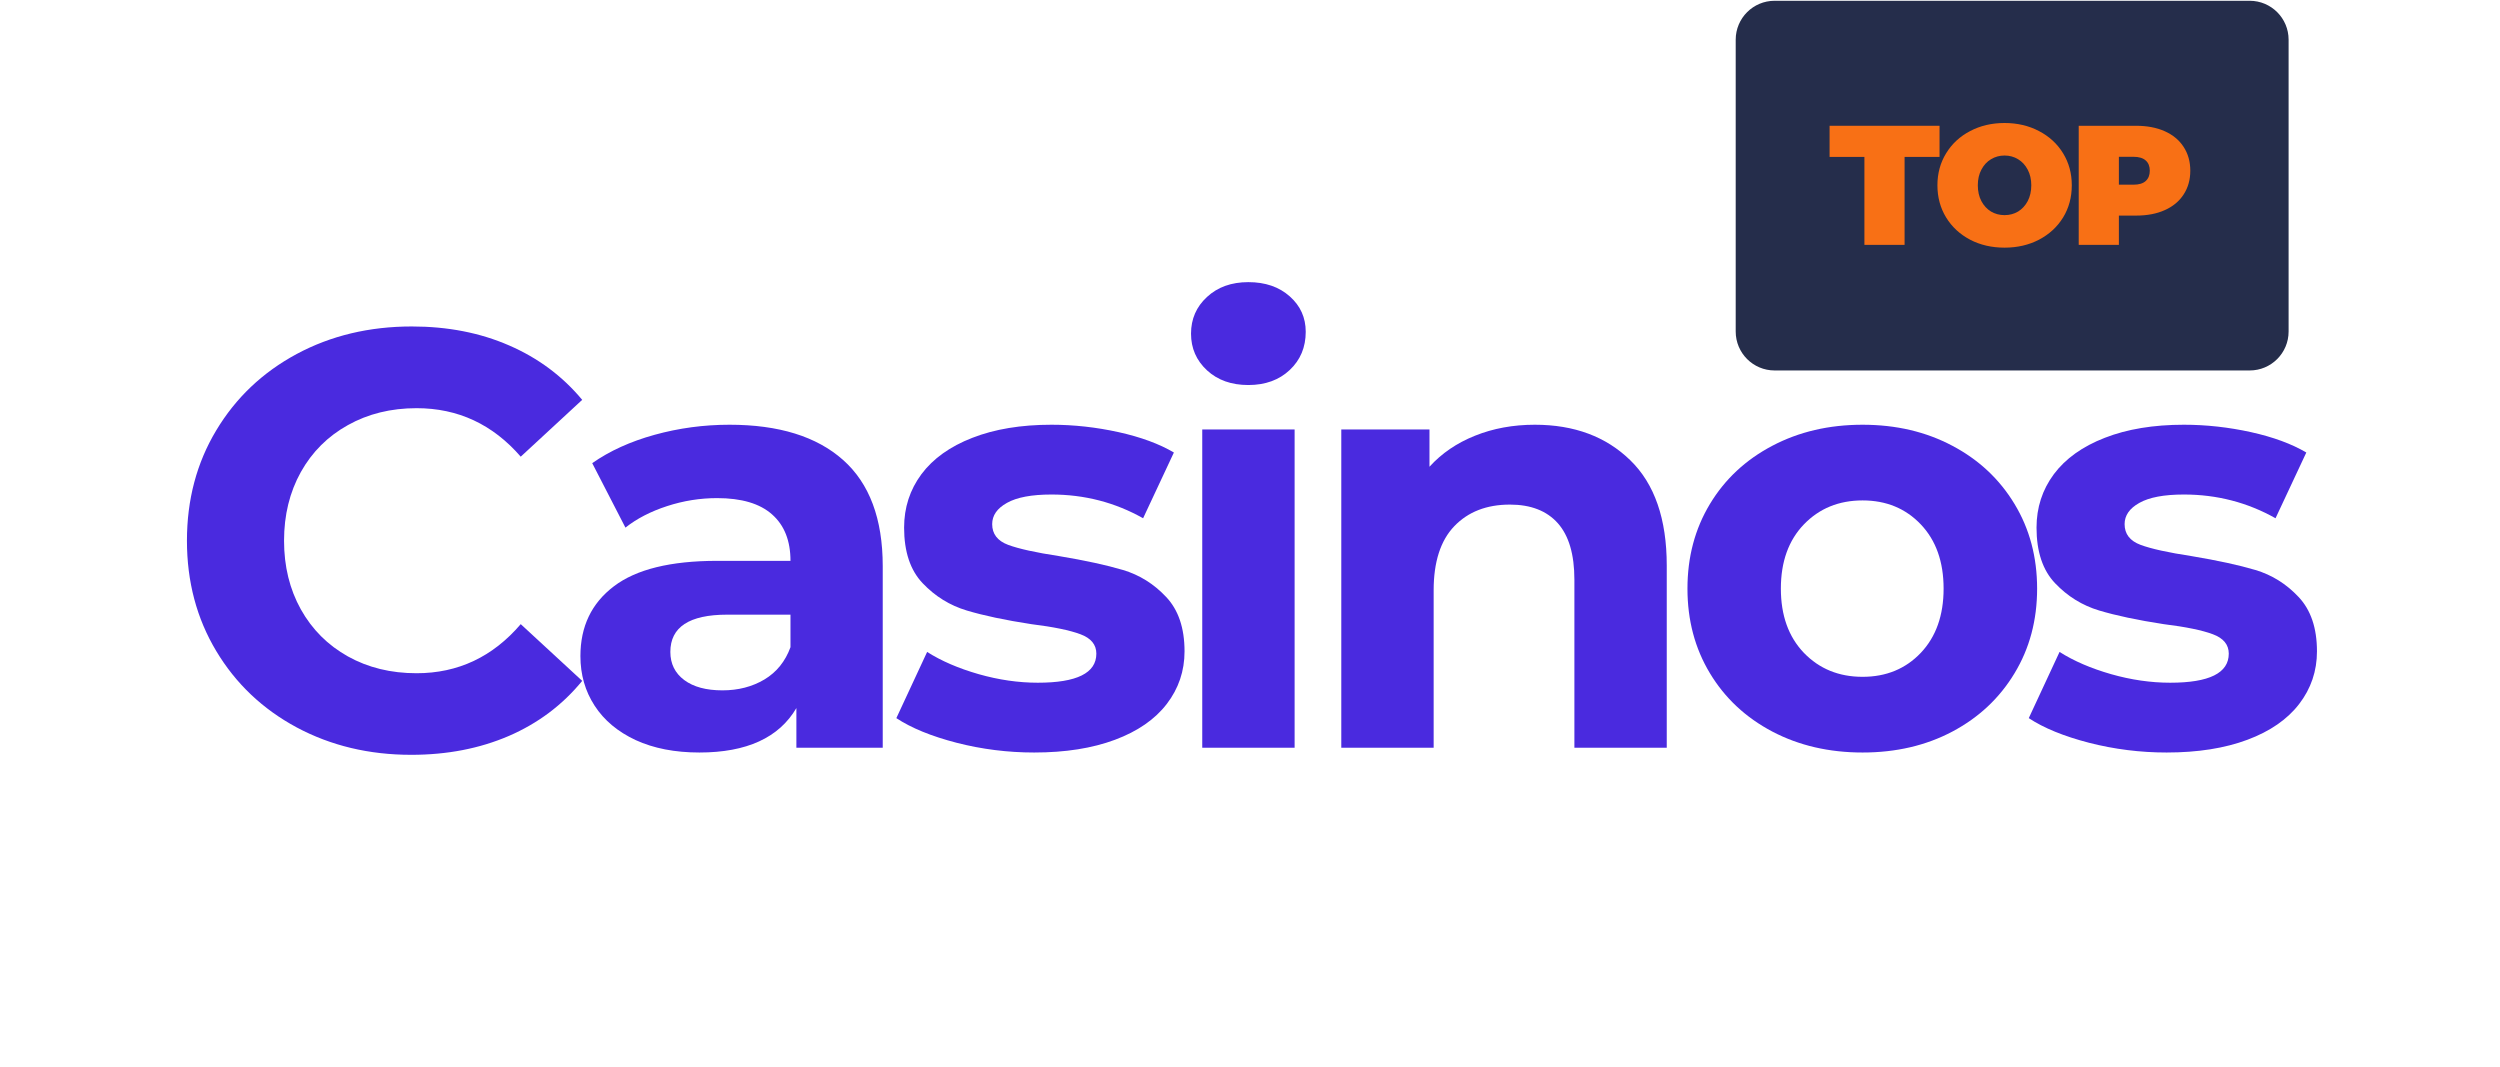
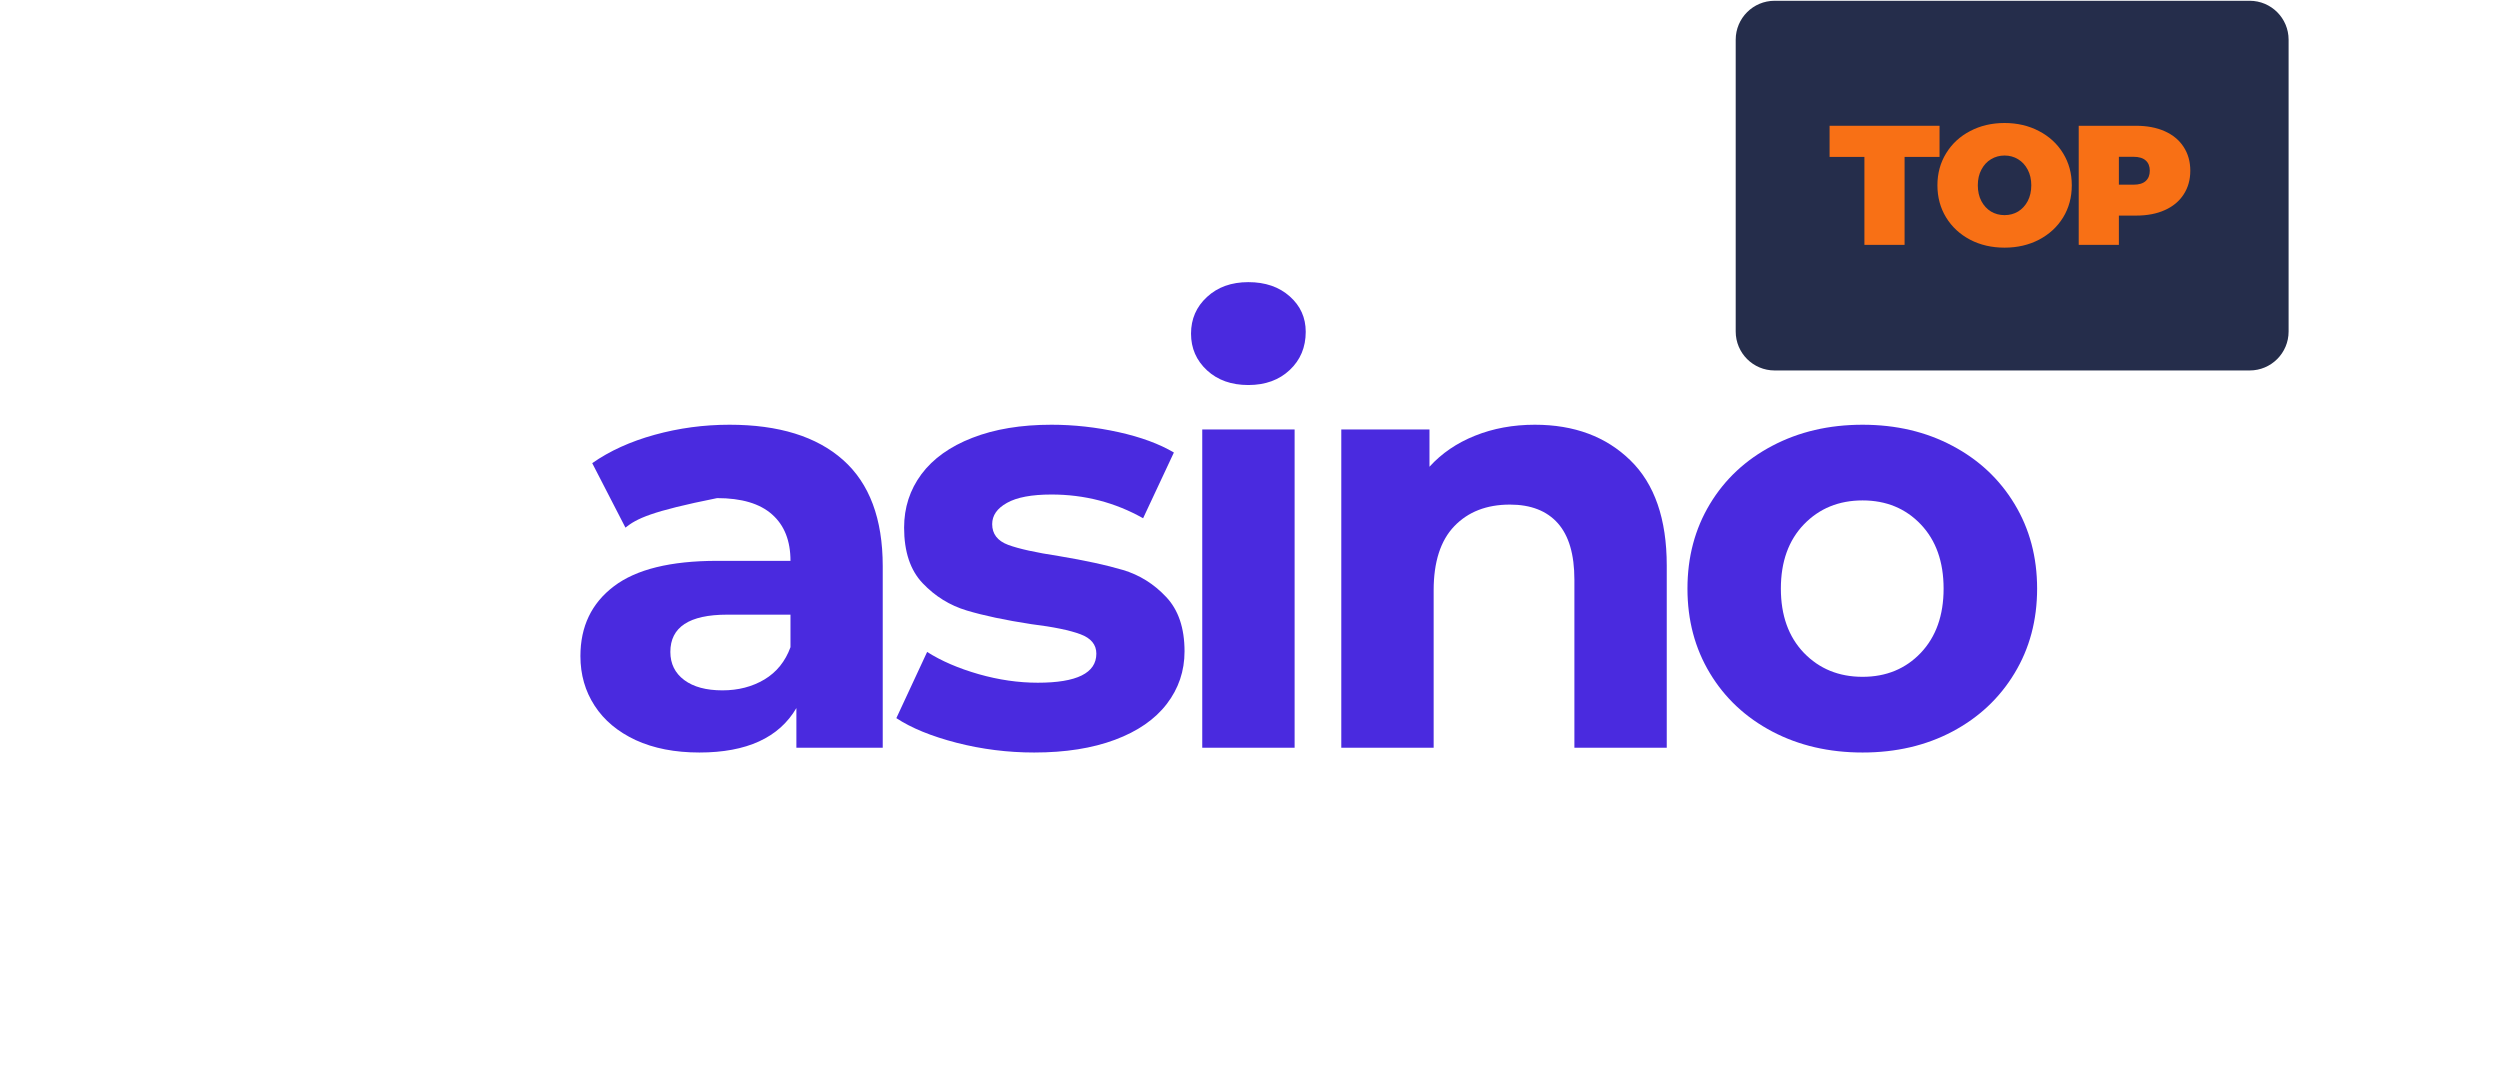
<svg xmlns="http://www.w3.org/2000/svg" width="450" zoomAndPan="magnify" viewBox="0 0 337.5 144" height="192" preserveAspectRatio="xMidYMid meet" version="1.0">
  <defs>
    <g />
    <clipPath id="0900951ebc">
      <path d="M 234.32 0.105 L 308.988 0.105 L 308.988 50.012 L 234.32 50.012 Z M 234.32 0.105 " clip-rule="nonzero" />
    </clipPath>
    <clipPath id="8977f4ac3c">
      <path d="M 239.574 0.105 L 303.707 0.105 C 306.609 0.105 308.961 2.457 308.961 5.359 L 308.961 44.758 C 308.961 47.66 306.609 50.012 303.707 50.012 L 239.574 50.012 C 236.672 50.012 234.32 47.66 234.32 44.758 L 234.32 5.359 C 234.32 2.457 236.672 0.105 239.574 0.105 Z M 239.574 0.105 " clip-rule="nonzero" />
    </clipPath>
  </defs>
  <g clip-path="url(#0900951ebc)">
    <g clip-path="url(#8977f4ac3c)">
      <path fill="#252d4b" d="M 234.32 0.105 L 308.988 0.105 L 308.988 50.012 L 234.32 50.012 Z M 234.32 0.105 " fill-opacity="1" fill-rule="nonzero" />
    </g>
  </g>
  <g fill="#f87015" fill-opacity="1">
    <g transform="translate(246.899, 33.058)">
      <g>
        <path d="M 4.797 -11.875 L 0.094 -11.875 L 0.094 -16.078 L 14.938 -16.078 L 14.938 -11.875 L 10.219 -11.875 L 10.219 0 L 4.797 0 Z M 4.797 -11.875 " />
      </g>
    </g>
  </g>
  <g fill="#f87015" fill-opacity="1">
    <g transform="translate(260.88, 33.058)">
      <g>
        <path d="M 9.734 0.375 C 8.004 0.375 6.453 0.016 5.078 -0.703 C 3.703 -1.43 2.625 -2.43 1.844 -3.703 C 1.062 -4.984 0.672 -6.43 0.672 -8.047 C 0.672 -9.648 1.062 -11.086 1.844 -12.359 C 2.625 -13.641 3.703 -14.641 5.078 -15.359 C 6.453 -16.086 8.004 -16.453 9.734 -16.453 C 11.461 -16.453 13.016 -16.086 14.391 -15.359 C 15.773 -14.641 16.859 -13.641 17.641 -12.359 C 18.422 -11.086 18.812 -9.648 18.812 -8.047 C 18.812 -6.43 18.422 -4.984 17.641 -3.703 C 16.859 -2.43 15.773 -1.43 14.391 -0.703 C 13.016 0.016 11.461 0.375 9.734 0.375 Z M 9.734 -4.016 C 10.41 -4.016 11.02 -4.176 11.562 -4.5 C 12.102 -4.832 12.535 -5.301 12.859 -5.906 C 13.18 -6.52 13.344 -7.234 13.344 -8.047 C 13.344 -8.848 13.18 -9.551 12.859 -10.156 C 12.535 -10.77 12.102 -11.238 11.562 -11.562 C 11.02 -11.895 10.41 -12.062 9.734 -12.062 C 9.066 -12.062 8.457 -11.895 7.906 -11.562 C 7.363 -11.238 6.93 -10.77 6.609 -10.156 C 6.285 -9.551 6.125 -8.848 6.125 -8.047 C 6.125 -7.234 6.285 -6.52 6.609 -5.906 C 6.93 -5.301 7.363 -4.832 7.906 -4.5 C 8.457 -4.176 9.066 -4.016 9.734 -4.016 Z M 9.734 -4.016 " />
      </g>
    </g>
  </g>
  <g fill="#f87015" fill-opacity="1">
    <g transform="translate(279.315, 33.058)">
      <g>
        <path d="M 9.047 -16.078 C 10.535 -16.078 11.828 -15.832 12.922 -15.344 C 14.023 -14.852 14.875 -14.148 15.469 -13.234 C 16.07 -12.316 16.375 -11.242 16.375 -10.016 C 16.375 -8.785 16.07 -7.711 15.469 -6.797 C 14.875 -5.879 14.023 -5.176 12.922 -4.688 C 11.828 -4.195 10.535 -3.953 9.047 -3.953 L 6.734 -3.953 L 6.734 0 L 1.312 0 L 1.312 -16.078 Z M 8.703 -8.125 C 9.441 -8.125 9.992 -8.289 10.359 -8.625 C 10.723 -8.957 10.906 -9.422 10.906 -10.016 C 10.906 -10.609 10.723 -11.066 10.359 -11.391 C 9.992 -11.723 9.441 -11.891 8.703 -11.891 L 6.734 -11.891 L 6.734 -8.125 Z M 8.703 -8.125 " />
      </g>
    </g>
  </g>
  <g fill="#4a2adf" fill-opacity="1">
    <g transform="translate(22.128, 100.948)">
      <g>
-         <path d="M 33.391 0.953 C 27.691 0.953 22.535 -0.281 17.922 -2.75 C 13.316 -5.227 9.695 -8.664 7.062 -13.062 C 4.426 -17.457 3.109 -22.422 3.109 -27.953 C 3.109 -33.492 4.426 -38.457 7.062 -42.844 C 9.695 -47.238 13.316 -50.676 17.922 -53.156 C 22.535 -55.633 27.719 -56.875 33.469 -56.875 C 38.312 -56.875 42.691 -56.02 46.609 -54.312 C 50.523 -52.613 53.812 -50.164 56.469 -46.969 L 48.172 -39.297 C 44.391 -43.66 39.703 -45.844 34.109 -45.844 C 30.648 -45.844 27.562 -45.082 24.844 -43.562 C 22.125 -42.051 20.004 -39.938 18.484 -37.219 C 16.973 -34.5 16.219 -31.41 16.219 -27.953 C 16.219 -24.492 16.973 -21.406 18.484 -18.688 C 20.004 -15.969 22.125 -13.848 24.844 -12.328 C 27.562 -10.816 30.648 -10.062 34.109 -10.062 C 39.703 -10.062 44.391 -12.27 48.172 -16.688 L 56.469 -9.031 C 53.812 -5.781 50.508 -3.301 46.562 -1.594 C 42.625 0.102 38.234 0.953 33.391 0.953 Z M 33.391 0.953 " />
-       </g>
+         </g>
    </g>
  </g>
  <g fill="#4a2adf" fill-opacity="1">
    <g transform="translate(75.403, 100.948)">
      <g>
-         <path d="M 23.078 -43.609 C 29.734 -43.609 34.844 -42.023 38.406 -38.859 C 41.977 -35.691 43.766 -30.91 43.766 -24.516 L 43.766 0 L 32.109 0 L 32.109 -5.359 C 29.766 -1.359 25.398 0.641 19.016 0.641 C 15.711 0.641 12.848 0.082 10.422 -1.031 C 8.004 -2.156 6.156 -3.703 4.875 -5.672 C 3.594 -7.641 2.953 -9.875 2.953 -12.375 C 2.953 -16.375 4.457 -19.516 7.469 -21.797 C 10.477 -24.086 15.125 -25.234 21.406 -25.234 L 31.312 -25.234 C 31.312 -27.953 30.484 -30.039 28.828 -31.5 C 27.18 -32.969 24.707 -33.703 21.406 -33.703 C 19.113 -33.703 16.863 -33.344 14.656 -32.625 C 12.445 -31.906 10.57 -30.938 9.031 -29.719 L 4.547 -38.422 C 6.891 -40.066 9.695 -41.344 12.969 -42.25 C 16.25 -43.156 19.617 -43.609 23.078 -43.609 Z M 22.125 -7.75 C 24.258 -7.75 26.148 -8.238 27.797 -9.219 C 29.441 -10.207 30.613 -11.66 31.312 -13.578 L 31.312 -17.969 L 22.766 -17.969 C 17.648 -17.969 15.094 -16.289 15.094 -12.938 C 15.094 -11.344 15.719 -10.078 16.969 -9.141 C 18.219 -8.211 19.938 -7.75 22.125 -7.75 Z M 22.125 -7.75 " />
+         <path d="M 23.078 -43.609 C 29.734 -43.609 34.844 -42.023 38.406 -38.859 C 41.977 -35.691 43.766 -30.91 43.766 -24.516 L 43.766 0 L 32.109 0 L 32.109 -5.359 C 29.766 -1.359 25.398 0.641 19.016 0.641 C 15.711 0.641 12.848 0.082 10.422 -1.031 C 8.004 -2.156 6.156 -3.703 4.875 -5.672 C 3.594 -7.641 2.953 -9.875 2.953 -12.375 C 2.953 -16.375 4.457 -19.516 7.469 -21.797 C 10.477 -24.086 15.125 -25.234 21.406 -25.234 L 31.312 -25.234 C 31.312 -27.953 30.484 -30.039 28.828 -31.5 C 27.18 -32.969 24.707 -33.703 21.406 -33.703 C 12.445 -31.906 10.57 -30.938 9.031 -29.719 L 4.547 -38.422 C 6.891 -40.066 9.695 -41.344 12.969 -42.25 C 16.25 -43.156 19.617 -43.609 23.078 -43.609 Z M 22.125 -7.75 C 24.258 -7.75 26.148 -8.238 27.797 -9.219 C 29.441 -10.207 30.613 -11.66 31.312 -13.578 L 31.312 -17.969 L 22.766 -17.969 C 17.648 -17.969 15.094 -16.289 15.094 -12.938 C 15.094 -11.344 15.719 -10.078 16.969 -9.141 C 18.219 -8.211 19.938 -7.75 22.125 -7.75 Z M 22.125 -7.75 " />
      </g>
    </g>
  </g>
  <g fill="#4a2adf" fill-opacity="1">
    <g transform="translate(119.413, 100.948)">
      <g>
        <path d="M 20.203 0.641 C 16.641 0.641 13.148 0.203 9.734 -0.672 C 6.328 -1.555 3.613 -2.664 1.594 -4 L 5.75 -12.938 C 7.664 -11.719 9.984 -10.719 12.703 -9.938 C 15.422 -9.164 18.082 -8.781 20.688 -8.781 C 25.957 -8.781 28.594 -10.086 28.594 -12.703 C 28.594 -13.922 27.875 -14.797 26.438 -15.328 C 25 -15.867 22.789 -16.32 19.812 -16.688 C 16.289 -17.227 13.383 -17.844 11.094 -18.531 C 8.812 -19.219 6.832 -20.441 5.156 -22.203 C 3.477 -23.961 2.641 -26.469 2.641 -29.719 C 2.641 -32.426 3.422 -34.832 4.984 -36.938 C 6.555 -39.039 8.848 -40.676 11.859 -41.844 C 14.867 -43.02 18.426 -43.609 22.531 -43.609 C 25.562 -43.609 28.582 -43.273 31.594 -42.609 C 34.602 -41.941 37.094 -41.023 39.062 -39.859 L 34.906 -30.984 C 31.125 -33.117 27 -34.188 22.531 -34.188 C 19.863 -34.188 17.863 -33.812 16.531 -33.062 C 15.195 -32.32 14.531 -31.363 14.531 -30.188 C 14.531 -28.863 15.25 -27.93 16.688 -27.391 C 18.125 -26.859 20.414 -26.352 23.562 -25.875 C 27.07 -25.289 29.945 -24.664 32.188 -24 C 34.426 -23.332 36.367 -22.117 38.016 -20.359 C 39.672 -18.609 40.5 -16.16 40.5 -13.016 C 40.5 -10.359 39.695 -7.988 38.094 -5.906 C 36.5 -3.832 34.172 -2.223 31.109 -1.078 C 28.047 0.066 24.41 0.641 20.203 0.641 Z M 20.203 0.641 " />
      </g>
    </g>
  </g>
  <g fill="#4a2adf" fill-opacity="1">
    <g transform="translate(156.554, 100.948)">
      <g>
        <path d="M 5.75 -42.969 L 18.219 -42.969 L 18.219 0 L 5.75 0 Z M 11.969 -48.969 C 9.688 -48.969 7.828 -49.629 6.391 -50.953 C 4.953 -52.285 4.234 -53.938 4.234 -55.906 C 4.234 -57.883 4.953 -59.535 6.391 -60.859 C 7.828 -62.191 9.688 -62.859 11.969 -62.859 C 14.258 -62.859 16.125 -62.219 17.562 -60.938 C 19 -59.664 19.719 -58.07 19.719 -56.156 C 19.719 -54.07 19 -52.352 17.562 -51 C 16.125 -49.645 14.258 -48.969 11.969 -48.969 Z M 11.969 -48.969 " />
      </g>
    </g>
  </g>
  <g fill="#4a2adf" fill-opacity="1">
    <g transform="translate(175.324, 100.948)">
      <g>
        <path d="M 31.875 -43.609 C 37.195 -43.609 41.492 -42.008 44.766 -38.812 C 48.047 -35.625 49.688 -30.883 49.688 -24.594 L 49.688 0 L 37.219 0 L 37.219 -22.688 C 37.219 -26.094 36.473 -28.633 34.984 -30.312 C 33.492 -31.988 31.336 -32.828 28.516 -32.828 C 25.367 -32.828 22.863 -31.852 21 -29.906 C 19.145 -27.969 18.219 -25.082 18.219 -21.25 L 18.219 0 L 5.75 0 L 5.75 -42.969 L 17.656 -42.969 L 17.656 -37.938 C 19.301 -39.75 21.348 -41.145 23.797 -42.125 C 26.254 -43.113 28.945 -43.609 31.875 -43.609 Z M 31.875 -43.609 " />
      </g>
    </g>
  </g>
  <g fill="#4a2adf" fill-opacity="1">
    <g transform="translate(225.245, 100.948)">
      <g>
        <path d="M 26.203 0.641 C 21.672 0.641 17.609 -0.301 14.016 -2.188 C 10.422 -4.082 7.613 -6.707 5.594 -10.062 C 3.57 -13.414 2.562 -17.223 2.562 -21.484 C 2.562 -25.742 3.57 -29.551 5.594 -32.906 C 7.613 -36.258 10.422 -38.879 14.016 -40.766 C 17.609 -42.66 21.672 -43.609 26.203 -43.609 C 30.723 -43.609 34.766 -42.66 38.328 -40.766 C 41.898 -38.879 44.695 -36.258 46.719 -32.906 C 48.75 -29.551 49.766 -25.742 49.766 -21.484 C 49.766 -17.223 48.75 -13.414 46.719 -10.062 C 44.695 -6.707 41.898 -4.082 38.328 -2.188 C 34.766 -0.301 30.723 0.641 26.203 0.641 Z M 26.203 -9.578 C 29.391 -9.578 32.008 -10.656 34.062 -12.812 C 36.113 -14.977 37.141 -17.867 37.141 -21.484 C 37.141 -25.109 36.113 -28 34.062 -30.156 C 32.008 -32.312 29.391 -33.391 26.203 -33.391 C 23.004 -33.391 20.363 -32.312 18.281 -30.156 C 16.207 -28 15.172 -25.109 15.172 -21.484 C 15.172 -17.867 16.207 -14.977 18.281 -12.812 C 20.363 -10.656 23.004 -9.578 26.203 -9.578 Z M 26.203 -9.578 " />
      </g>
    </g>
  </g>
  <g fill="#4a2adf" fill-opacity="1">
    <g transform="translate(272.29, 100.948)">
      <g>
-         <path d="M 20.203 0.641 C 16.641 0.641 13.148 0.203 9.734 -0.672 C 6.328 -1.555 3.613 -2.664 1.594 -4 L 5.75 -12.938 C 7.664 -11.719 9.984 -10.719 12.703 -9.938 C 15.422 -9.164 18.082 -8.781 20.688 -8.781 C 25.957 -8.781 28.594 -10.086 28.594 -12.703 C 28.594 -13.922 27.875 -14.797 26.438 -15.328 C 25 -15.867 22.789 -16.32 19.812 -16.688 C 16.289 -17.227 13.383 -17.844 11.094 -18.531 C 8.812 -19.219 6.832 -20.441 5.156 -22.203 C 3.477 -23.961 2.641 -26.469 2.641 -29.719 C 2.641 -32.426 3.422 -34.832 4.984 -36.938 C 6.555 -39.039 8.848 -40.676 11.859 -41.844 C 14.867 -43.02 18.426 -43.609 22.531 -43.609 C 25.562 -43.609 28.582 -43.273 31.594 -42.609 C 34.602 -41.941 37.094 -41.023 39.062 -39.859 L 34.906 -30.984 C 31.125 -33.117 27 -34.188 22.531 -34.188 C 19.863 -34.188 17.863 -33.812 16.531 -33.062 C 15.195 -32.32 14.531 -31.363 14.531 -30.188 C 14.531 -28.863 15.25 -27.93 16.688 -27.391 C 18.125 -26.859 20.414 -26.352 23.562 -25.875 C 27.07 -25.289 29.945 -24.664 32.188 -24 C 34.426 -23.332 36.367 -22.117 38.016 -20.359 C 39.672 -18.609 40.5 -16.16 40.5 -13.016 C 40.5 -10.359 39.695 -7.988 38.094 -5.906 C 36.5 -3.832 34.172 -2.223 31.109 -1.078 C 28.047 0.066 24.41 0.641 20.203 0.641 Z M 20.203 0.641 " />
-       </g>
+         </g>
    </g>
  </g>
</svg>